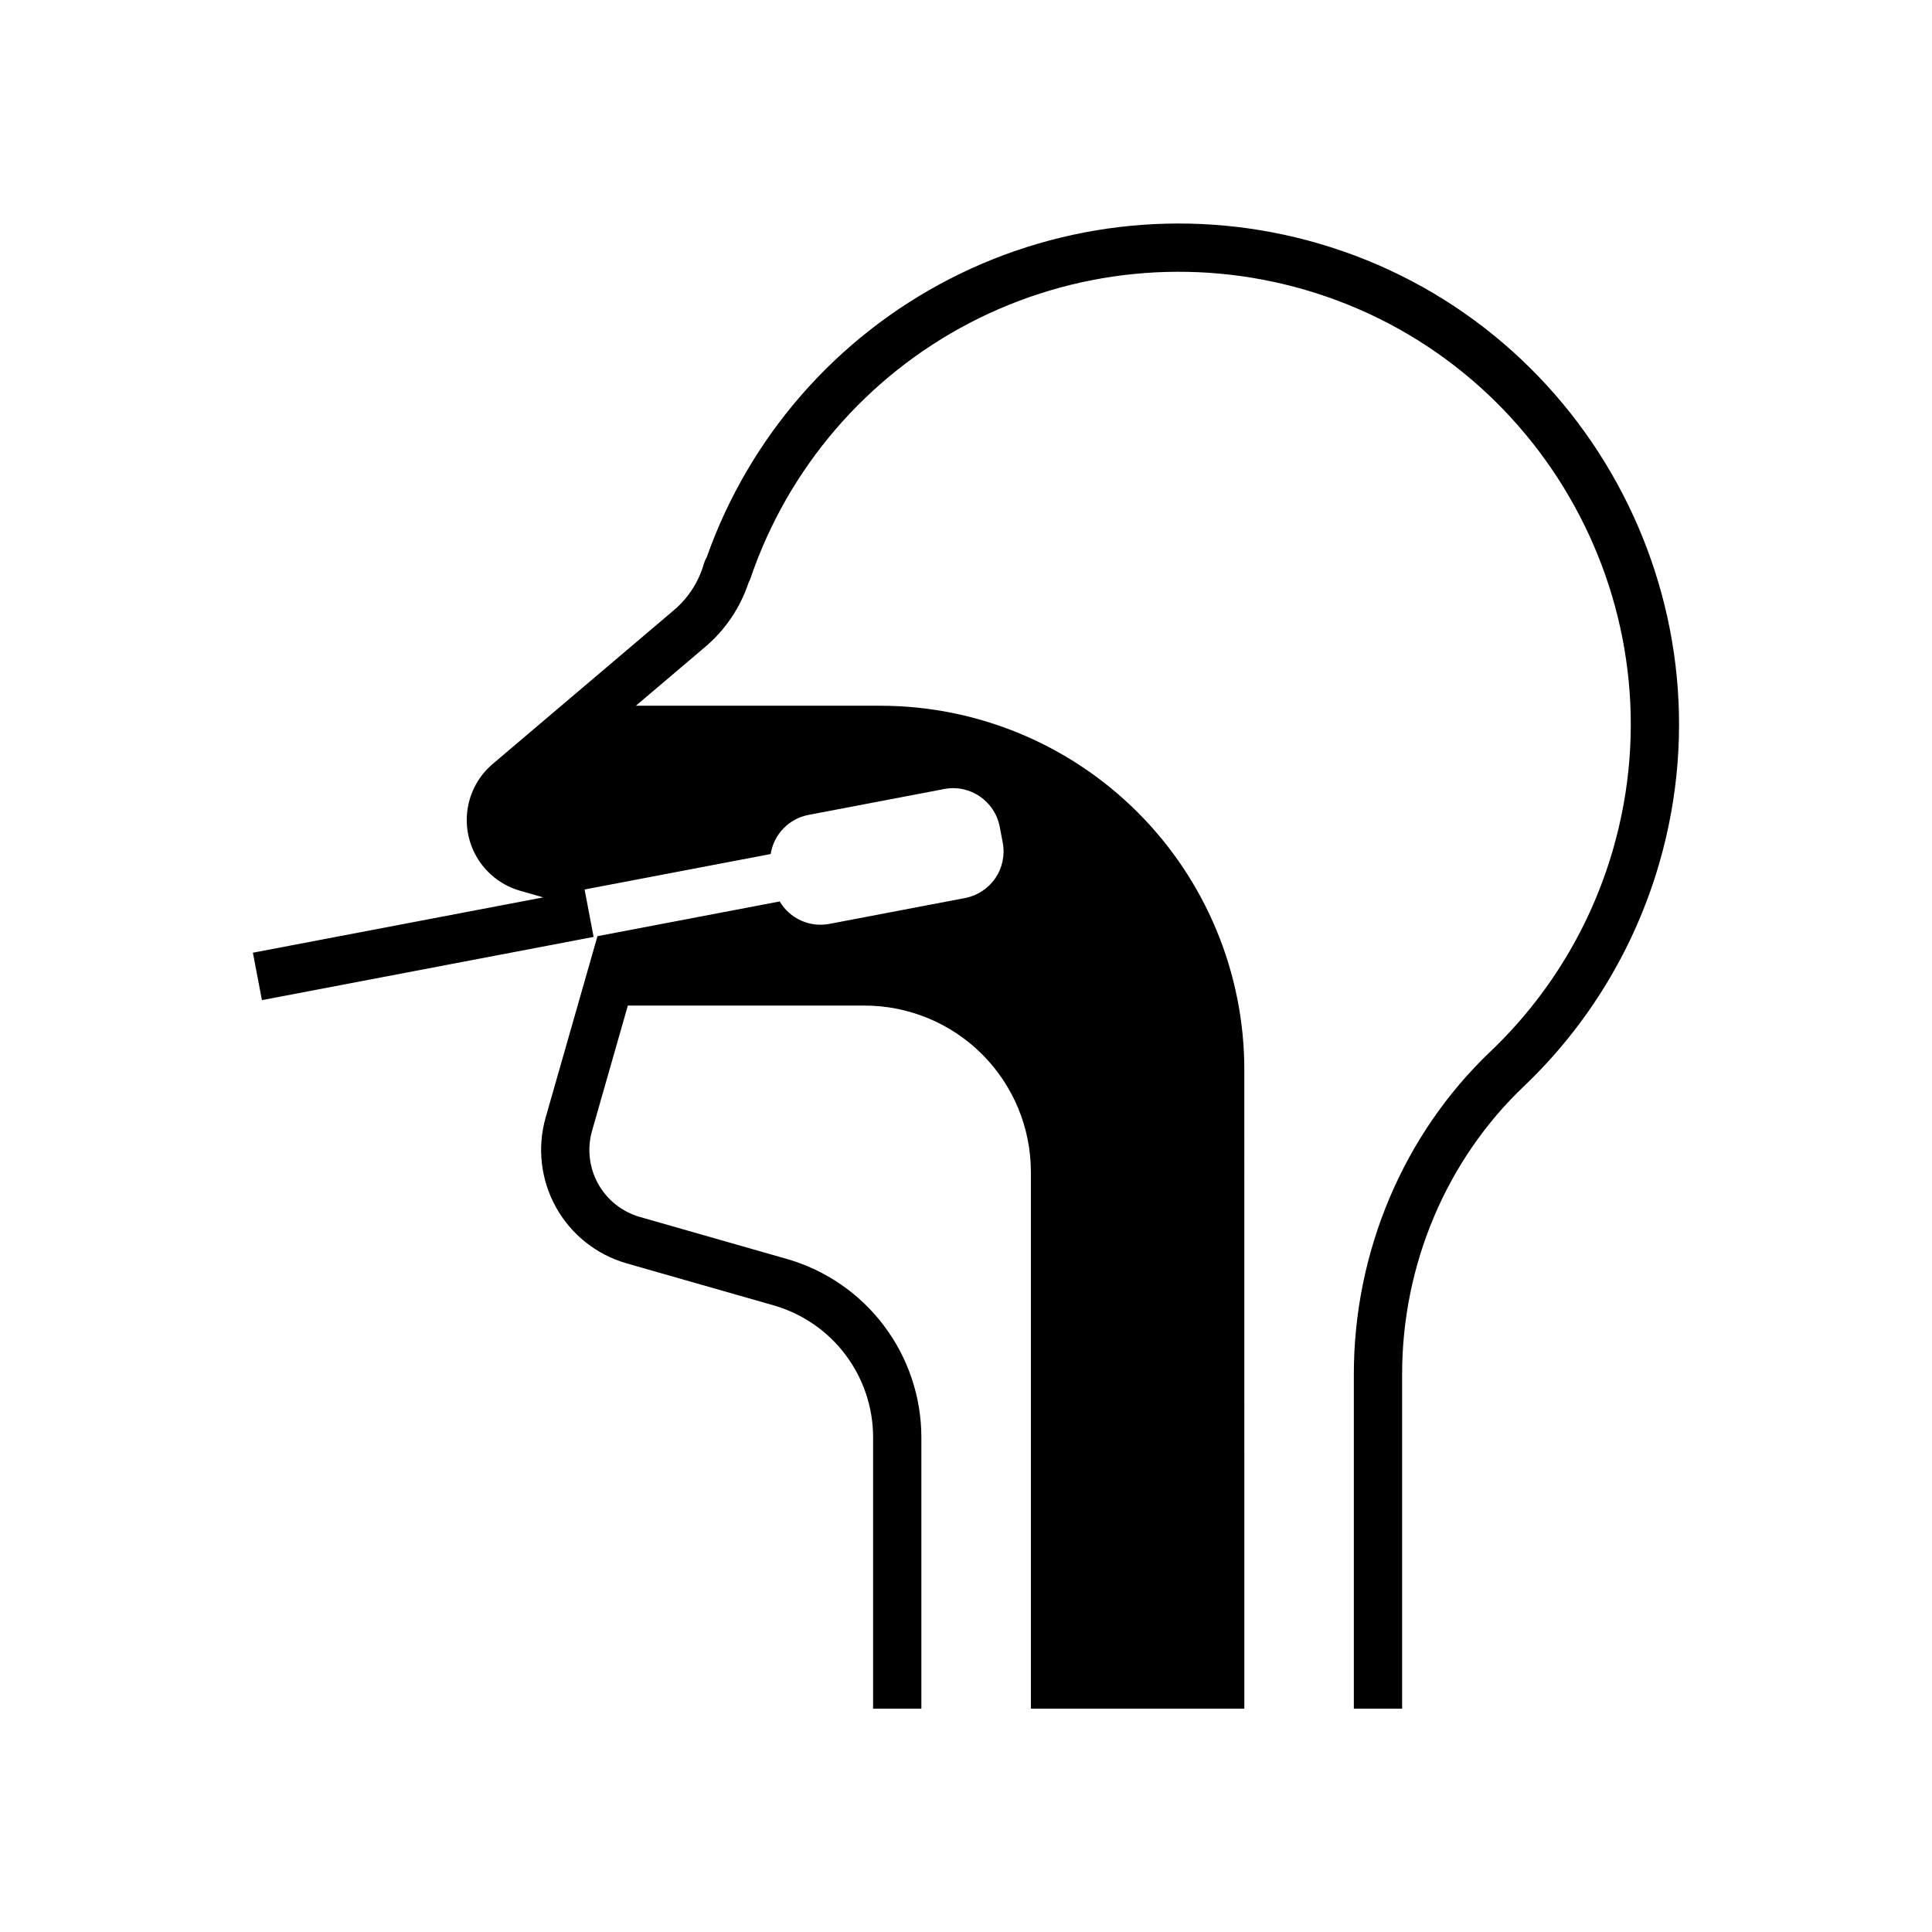
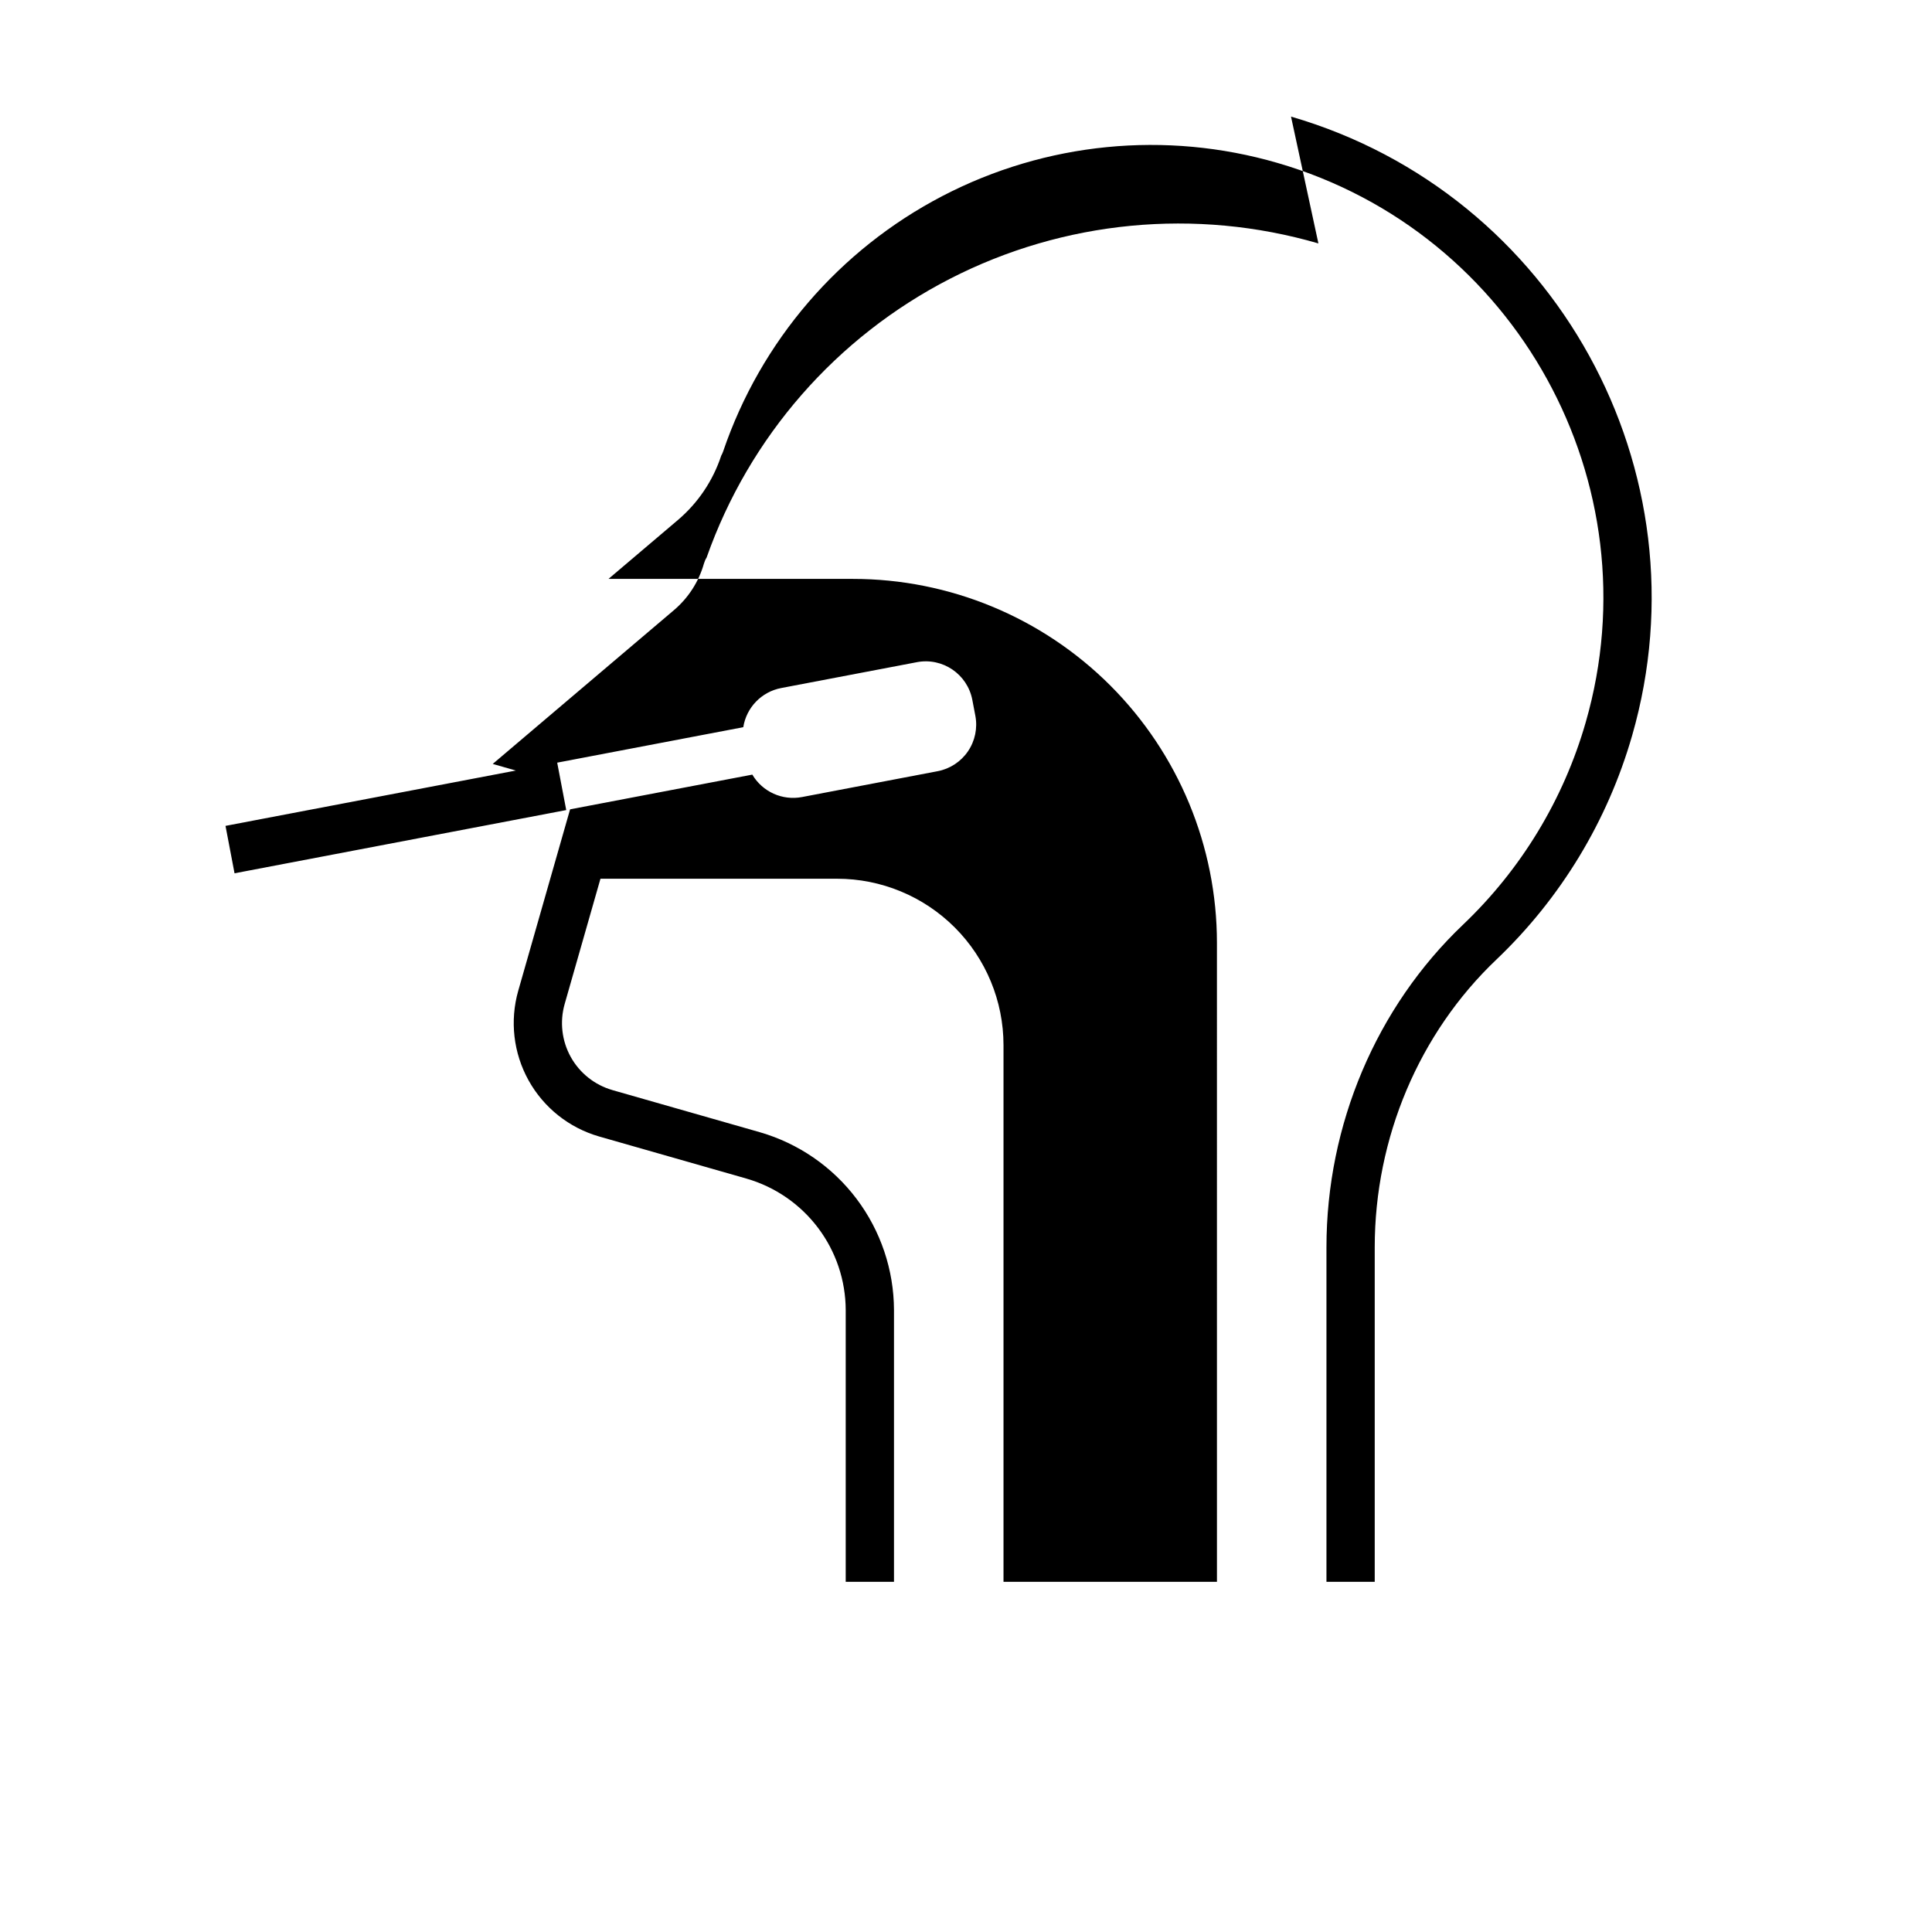
<svg xmlns="http://www.w3.org/2000/svg" fill="#000000" width="800px" height="800px" version="1.1" viewBox="144 144 512 512">
-   <path d="m493.39 208.51c-32.543-9.465-67.477-6.113-97.625 9.363-30.148 15.48-53.23 41.914-64.504 73.875-0.312 0.5-0.551 1.047-0.715 1.617-1.367 4.809-4.137 9.098-7.949 12.332l-48.02 40.75c-3.609 3.059-5.977 7.324-6.672 12.004-0.695 4.68 0.336 9.449 2.898 13.426 2.562 3.973 6.484 6.883 11.031 8.184l6.133 1.754-76.949 14.664 2.394 12.566 87.902-16.754-2.394-12.566 49.309-9.398h0.004c0.824-5.231 4.844-9.383 10.043-10.375l35.957-6.852 0.004-0.004c6.816-1.297 13.395 3.176 14.695 9.992l0.801 4.207c0.625 3.273-0.078 6.66-1.953 9.418-1.871 2.754-4.766 4.652-8.039 5.277l-35.957 6.852c-5.203 0.988-10.465-1.391-13.156-5.949l-48.293 9.203-13.742 48.086c-2.266 7.969-1.277 16.508 2.742 23.746 4.023 7.238 10.75 12.586 18.711 14.871l39.059 11.16v0.004c7.559 2.184 14.203 6.758 18.938 13.039 4.738 6.277 7.312 13.922 7.336 21.789v72.02h12.793v-72.02c-0.035-10.645-3.516-20.988-9.926-29.484-6.41-8.496-15.398-14.688-25.625-17.645l-39.059-11.16v-0.004c-4.699-1.348-8.676-4.504-11.051-8.781-2.371-4.273-2.953-9.316-1.617-14.02l9.492-33.215 62.707 0.004c11.695 0 22.914 4.644 31.184 12.914 8.27 8.273 12.918 19.488 12.918 31.188v142.22h56.566l-0.004-169.31c0-25.586-10.164-50.121-28.254-68.215-18.094-18.09-42.629-28.254-68.215-28.254h-64.773l18.359-15.578c5.344-4.527 9.328-10.445 11.52-17.098 0.207-0.359 0.379-0.738 0.512-1.133 9.945-29.195 30.766-53.434 58.129-67.672 27.363-14.234 59.164-17.371 88.781-8.754 63.277 18.402 99.918 84.902 81.672 148.24-5.871 20.43-17.082 38.926-32.473 53.59-23.027 21.895-36.234 53.07-36.234 85.531v88.656h12.793v-88.656c0-28.973 11.758-56.77 32.258-76.262 17.039-16.23 29.445-36.703 35.949-59.32 20.191-70.094-20.359-143.69-90.391-164.06z" />
+   <path d="m493.39 208.51c-32.543-9.465-67.477-6.113-97.625 9.363-30.148 15.48-53.23 41.914-64.504 73.875-0.312 0.5-0.551 1.047-0.715 1.617-1.367 4.809-4.137 9.098-7.949 12.332l-48.02 40.75l6.133 1.754-76.949 14.664 2.394 12.566 87.902-16.754-2.394-12.566 49.309-9.398h0.004c0.824-5.231 4.844-9.383 10.043-10.375l35.957-6.852 0.004-0.004c6.816-1.297 13.395 3.176 14.695 9.992l0.801 4.207c0.625 3.273-0.078 6.66-1.953 9.418-1.871 2.754-4.766 4.652-8.039 5.277l-35.957 6.852c-5.203 0.988-10.465-1.391-13.156-5.949l-48.293 9.203-13.742 48.086c-2.266 7.969-1.277 16.508 2.742 23.746 4.023 7.238 10.75 12.586 18.711 14.871l39.059 11.16v0.004c7.559 2.184 14.203 6.758 18.938 13.039 4.738 6.277 7.312 13.922 7.336 21.789v72.02h12.793v-72.02c-0.035-10.645-3.516-20.988-9.926-29.484-6.41-8.496-15.398-14.688-25.625-17.645l-39.059-11.16v-0.004c-4.699-1.348-8.676-4.504-11.051-8.781-2.371-4.273-2.953-9.316-1.617-14.02l9.492-33.215 62.707 0.004c11.695 0 22.914 4.644 31.184 12.914 8.27 8.273 12.918 19.488 12.918 31.188v142.22h56.566l-0.004-169.31c0-25.586-10.164-50.121-28.254-68.215-18.094-18.09-42.629-28.254-68.215-28.254h-64.773l18.359-15.578c5.344-4.527 9.328-10.445 11.52-17.098 0.207-0.359 0.379-0.738 0.512-1.133 9.945-29.195 30.766-53.434 58.129-67.672 27.363-14.234 59.164-17.371 88.781-8.754 63.277 18.402 99.918 84.902 81.672 148.24-5.871 20.43-17.082 38.926-32.473 53.59-23.027 21.895-36.234 53.07-36.234 85.531v88.656h12.793v-88.656c0-28.973 11.758-56.77 32.258-76.262 17.039-16.23 29.445-36.703 35.949-59.32 20.191-70.094-20.359-143.69-90.391-164.06z" />
</svg>